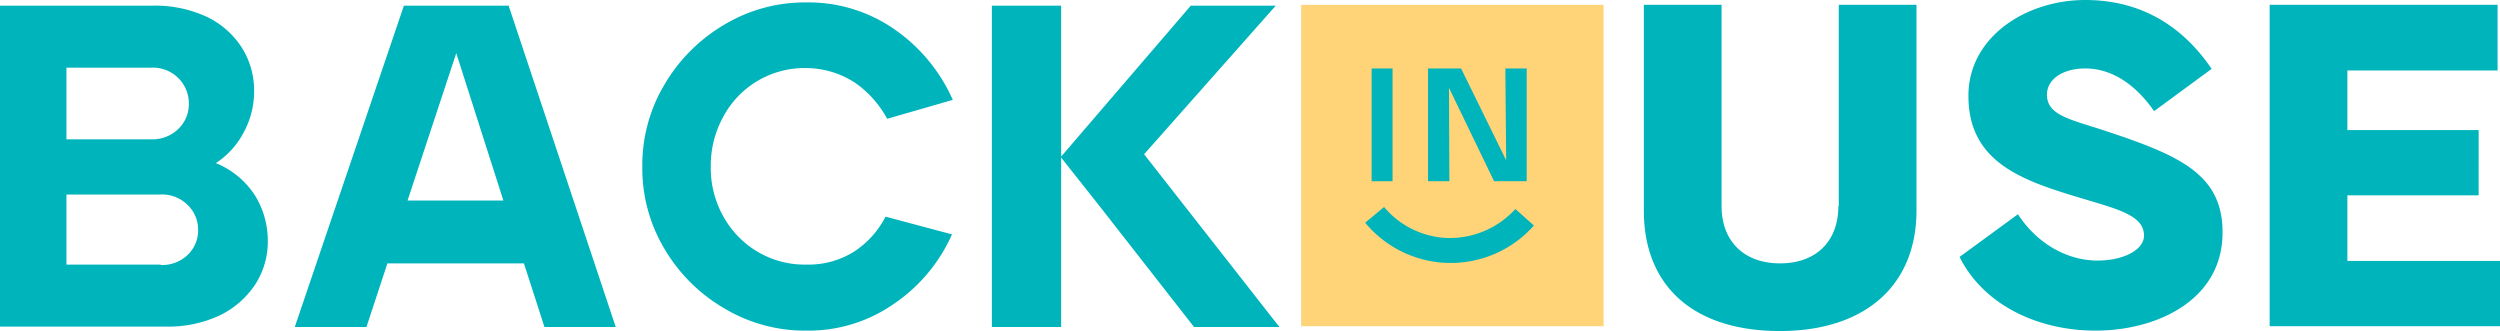
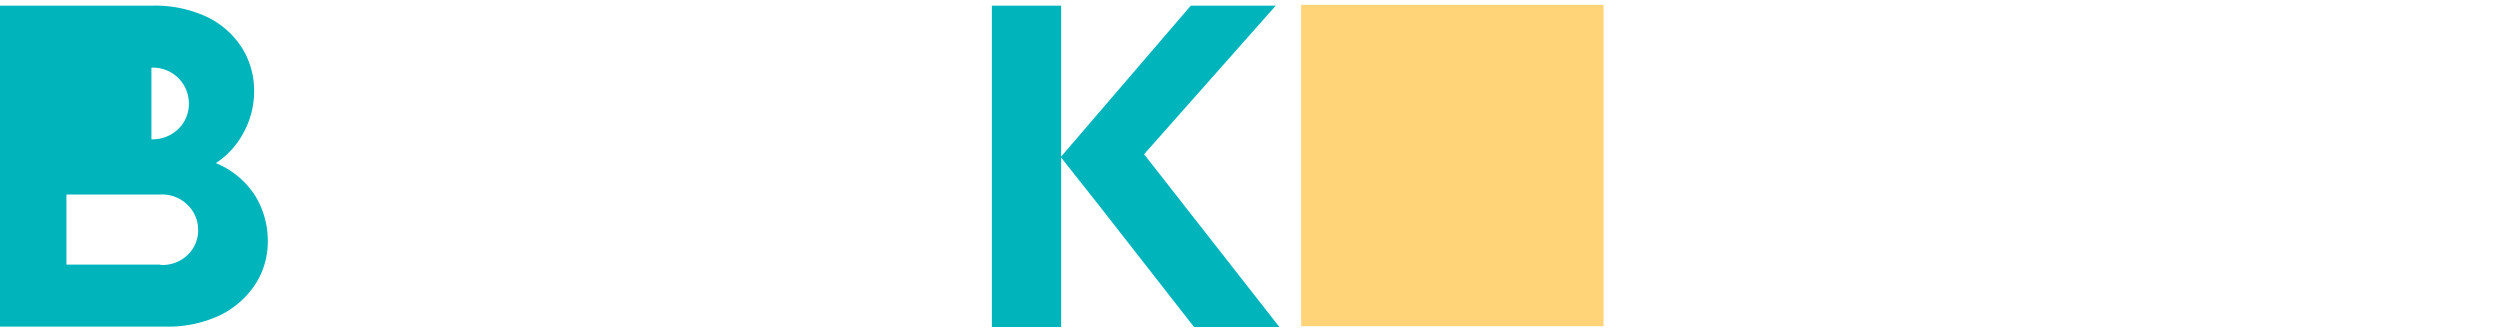
<svg xmlns="http://www.w3.org/2000/svg" viewBox="0 0 620.8 82.2" data-name="logo out of use" id="logo_out_of_use">
  <defs>
    <style>.cls-1{fill:#ffd478;}.cls-2{fill:#00b4bc;}</style>
  </defs>
  <path transform="translate(-1.8 0)" d="M324.9,81H400V1.2H324.9V81Z" class="cls-1" />
-   <path transform="translate(-1.8 0)" d="M362,59.1a21.43,21.43,0,0,1-16.5-7.7l-4.7,3.9a27.58,27.58,0,0,0,41.9.7l-4.6-4.1A22,22,0,0,1,362,59.1Zm96.3-7.9c0,8.8-5.6,14.2-14.5,14.2s-14.5-5.5-14.5-14.2V1.2H410V52.3c0,18.9,12.5,29.9,33.8,29.9,21.1,0,33.9-11.3,33.9-29.9V1.2H458.4v50Zm66.6-18.6c-8.6-2.9-14.8-3.8-14.8-9.1,0-3.8,3.9-6.5,9.5-6.5,7.8,0,13.6,5.5,17.1,10.6L551,17.1C544,6.8,533.8,0,519.6,0c-14.6,0-29,9.1-29,23.8,0,16.3,13,20.9,27.3,25.2,9.6,2.9,16.3,4.4,16.3,9.5,0,3.6-5.2,6.2-11.5,6.2-7.8,0-15.2-4.4-19.8-11.5L488.4,63.8c6,12,19.5,18.3,33.8,18.3,15.2,0,31.5-7.6,31.5-24.3C553.8,43.3,543,38.6,524.9,32.6Zm59.8,15.9h32.6V32.3H584.7V17.5H622V1.2H565.4V81h57.2V64.8H584.7Z" class="cls-2" />
-   <path transform="translate(-1.8 0)" d="M1.8,1.4H40A30.52,30.52,0,0,1,53.2,4.2a21.15,21.15,0,0,1,8.7,7.7,20,20,0,0,1,3,10.8,21.19,21.19,0,0,1-2.6,10.2,20.26,20.26,0,0,1-6.9,7.6,21,21,0,0,1,9.7,8,21.38,21.38,0,0,1,3.2,11.2,19.54,19.54,0,0,1-3.1,10.9,22.1,22.1,0,0,1-8.8,7.7,30.3,30.3,0,0,1-13.6,2.8H1.8ZM39.4,34.6A9.2,9.2,0,0,0,46.1,32a8.6,8.6,0,0,0,2.6-6.3,8.94,8.94,0,0,0-2.6-6.3,9,9,0,0,0-6.7-2.6H18.3V34.6Zm2.3,31.2a9.13,9.13,0,0,0,6.7-2.5A8.38,8.38,0,0,0,51,57.1a8.54,8.54,0,0,0-2.6-6.2,9,9,0,0,0-6.7-2.6H18.3V65.7H41.7Z" class="cls-2" />
-   <path transform="translate(-1.8 0)" d="M102.1,1.4h26l26.6,79.8H137l-5.1-15.8H98L92.8,81.2H75Zm24.7,48.4L115.1,13.2,103,49.8Z" class="cls-2" />
-   <path transform="translate(-1.8 0)" d="M202.1,82.1a39,39,0,0,1-20.4-5.5,41.44,41.44,0,0,1-14.9-14.8,39,39,0,0,1-5.5-20.4A39,39,0,0,1,166.8,21,41.72,41.72,0,0,1,181.7,6.1,39,39,0,0,1,202.1.6a37.33,37.33,0,0,1,21.7,6.6,41.93,41.93,0,0,1,14.6,17.6l-16.3,4.7a25.75,25.75,0,0,0-8.2-9.1A22.48,22.48,0,0,0,202,16.9,22.86,22.86,0,0,0,181.4,29a25.09,25.09,0,0,0-3.1,12.4,24.44,24.44,0,0,0,3.1,12.3,23.19,23.19,0,0,0,8.5,8.8A22.83,22.83,0,0,0,202,65.7a21.3,21.3,0,0,0,11.7-3.1,22.77,22.77,0,0,0,8-8.8l16.5,4.4a40.86,40.86,0,0,1-14.5,17.3A37,37,0,0,1,202.1,82.1Z" class="cls-2" />
+   <path transform="translate(-1.8 0)" d="M1.8,1.4H40A30.52,30.52,0,0,1,53.2,4.2a21.15,21.15,0,0,1,8.7,7.7,20,20,0,0,1,3,10.8,21.19,21.19,0,0,1-2.6,10.2,20.26,20.26,0,0,1-6.9,7.6,21,21,0,0,1,9.7,8,21.38,21.38,0,0,1,3.2,11.2,19.54,19.54,0,0,1-3.1,10.9,22.1,22.1,0,0,1-8.8,7.7,30.3,30.3,0,0,1-13.6,2.8H1.8ZM39.4,34.6A9.2,9.2,0,0,0,46.1,32a8.6,8.6,0,0,0,2.6-6.3,8.94,8.94,0,0,0-2.6-6.3,9,9,0,0,0-6.7-2.6V34.6Zm2.3,31.2a9.13,9.13,0,0,0,6.7-2.5A8.38,8.38,0,0,0,51,57.1a8.54,8.54,0,0,0-2.6-6.2,9,9,0,0,0-6.7-2.6H18.3V65.7H41.7Z" class="cls-2" />
  <path transform="translate(-1.8 0)" d="M248.1,1.4h17.2V81.2H248.1V1.4ZM274.7,51l-9.5-12L297.5,1.4h21.1L285.9,38.3l33.6,42.9H298.3Z" class="cls-2" />
-   <path transform="translate(-1.8 0)" d="M342.4,17h5.2V45h-5.2Z" class="cls-2" />
-   <path transform="translate(-1.8 0)" d="M356.41,17h8.2l11.2,22.8-.2-22.8h5.3V45h-8.1l-11.2-23.2.1,23.2h-5.3Z" class="cls-2" />
</svg>